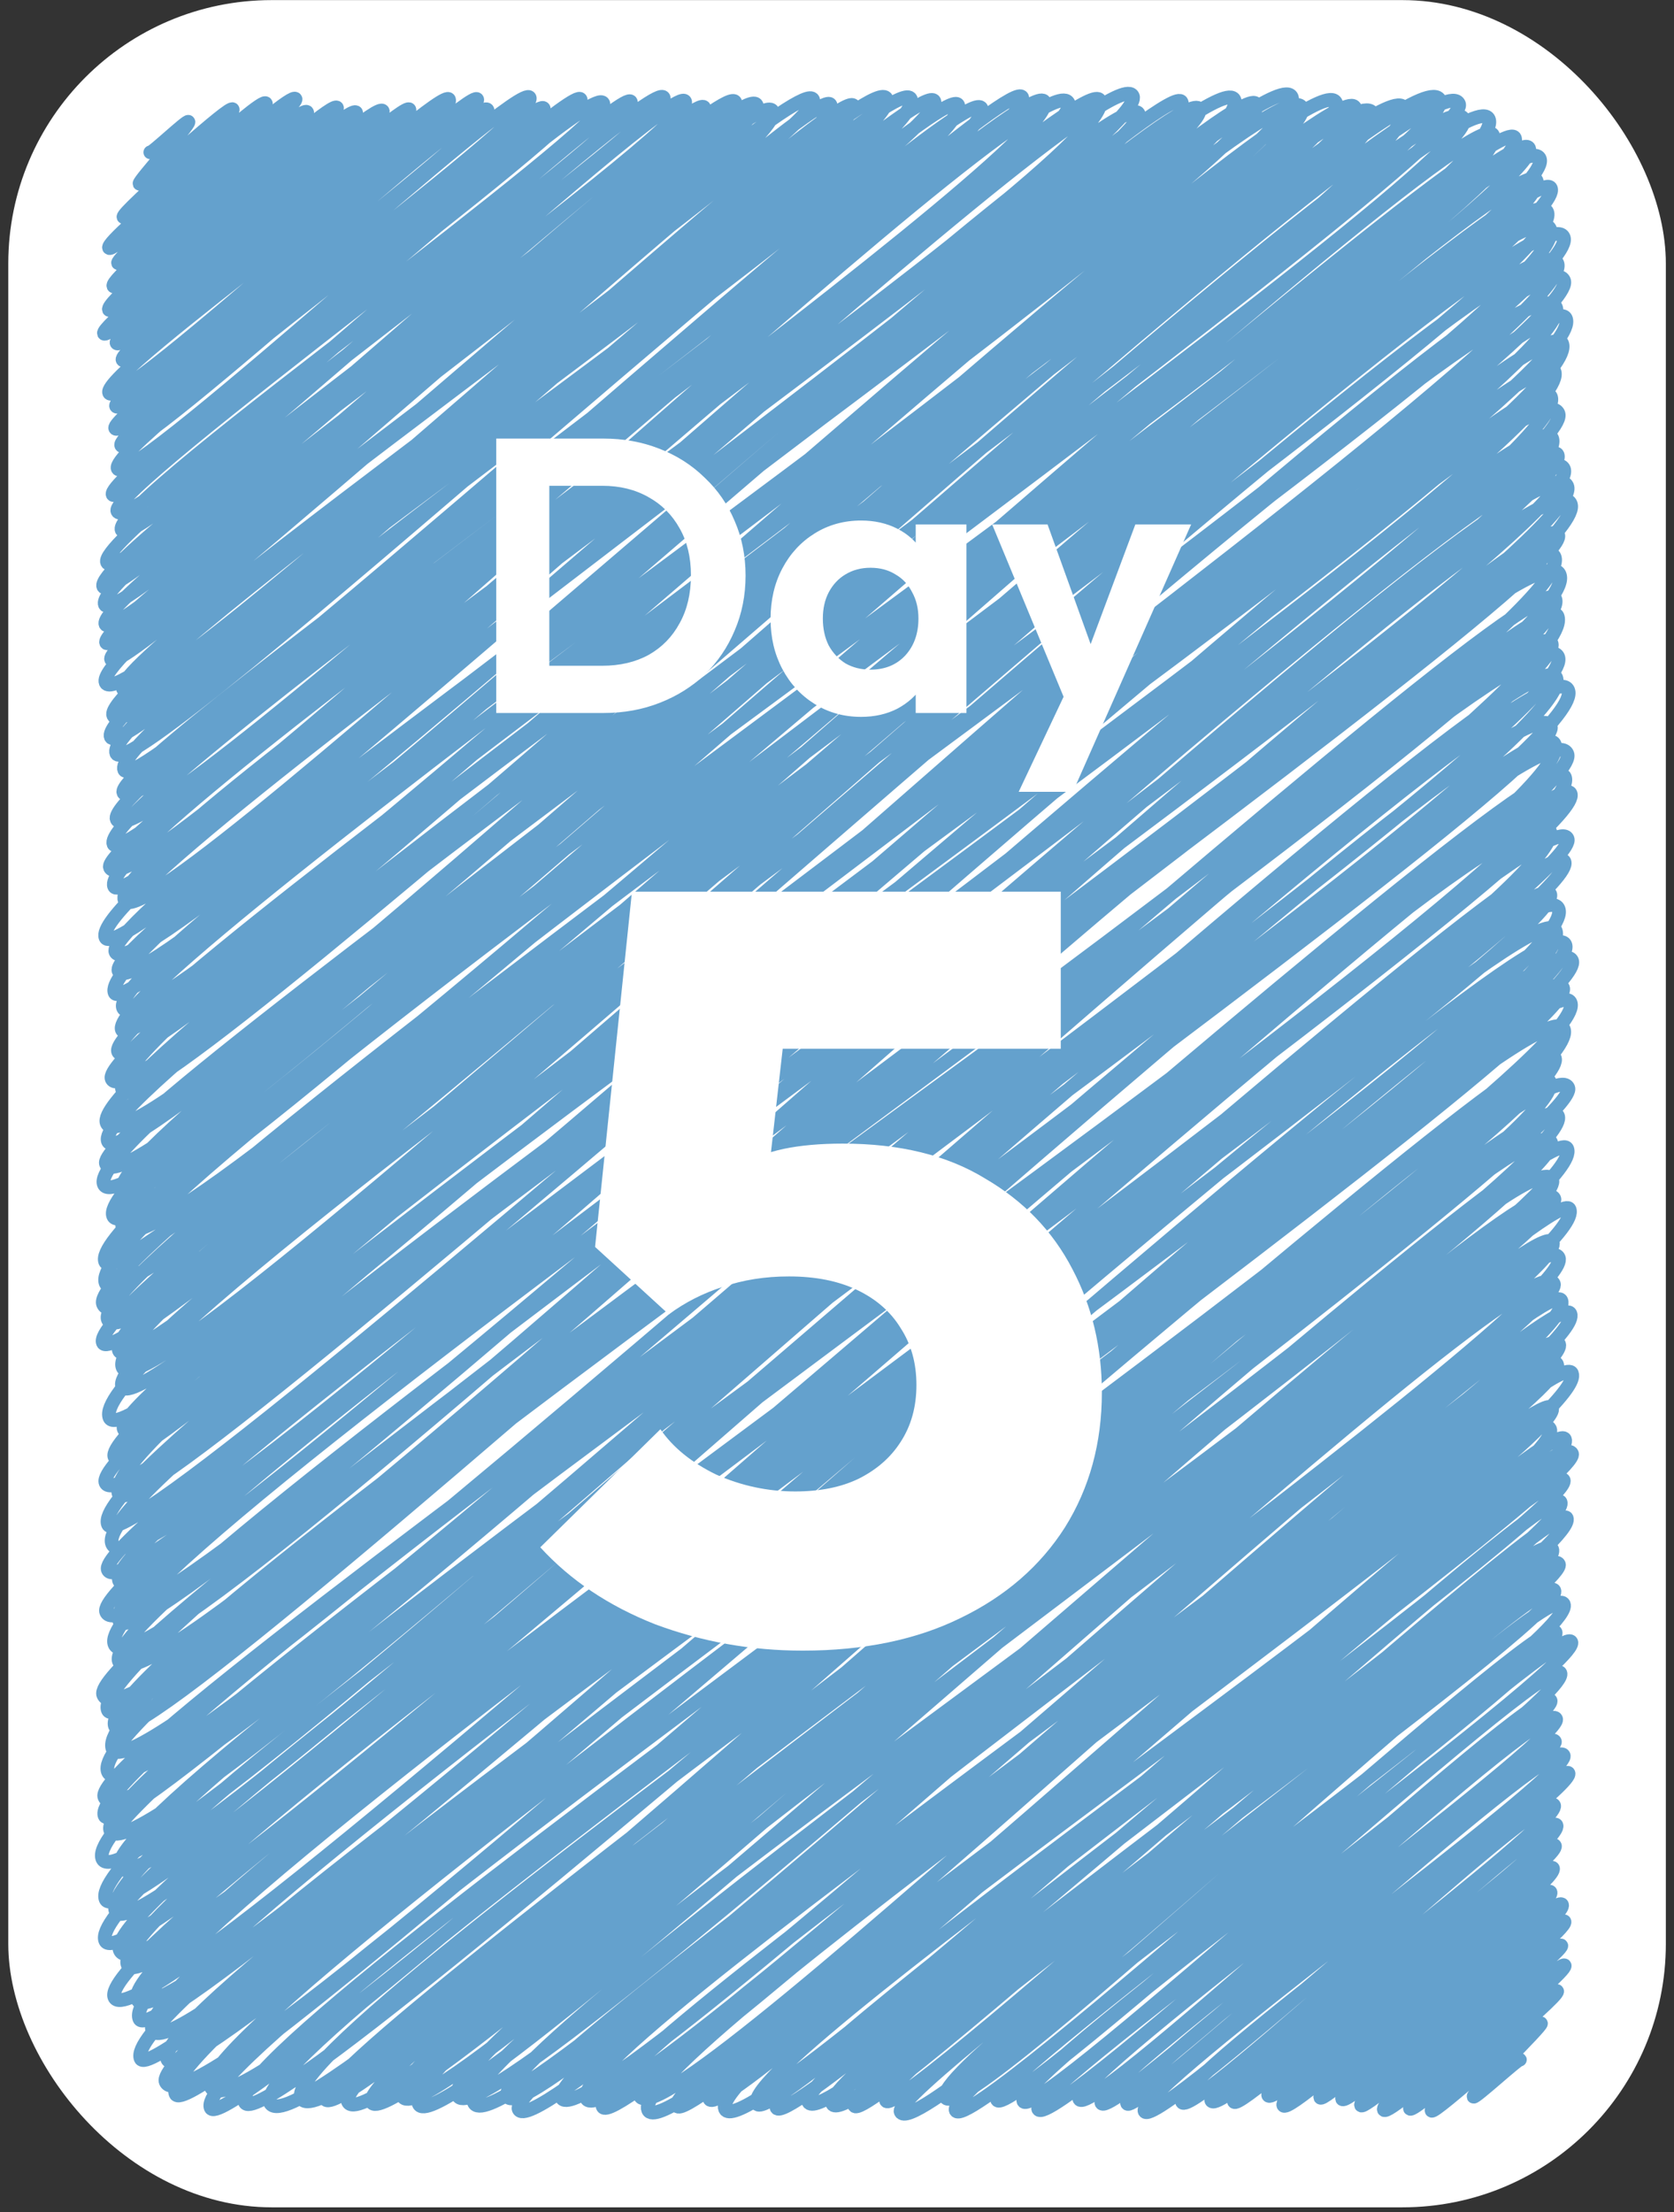
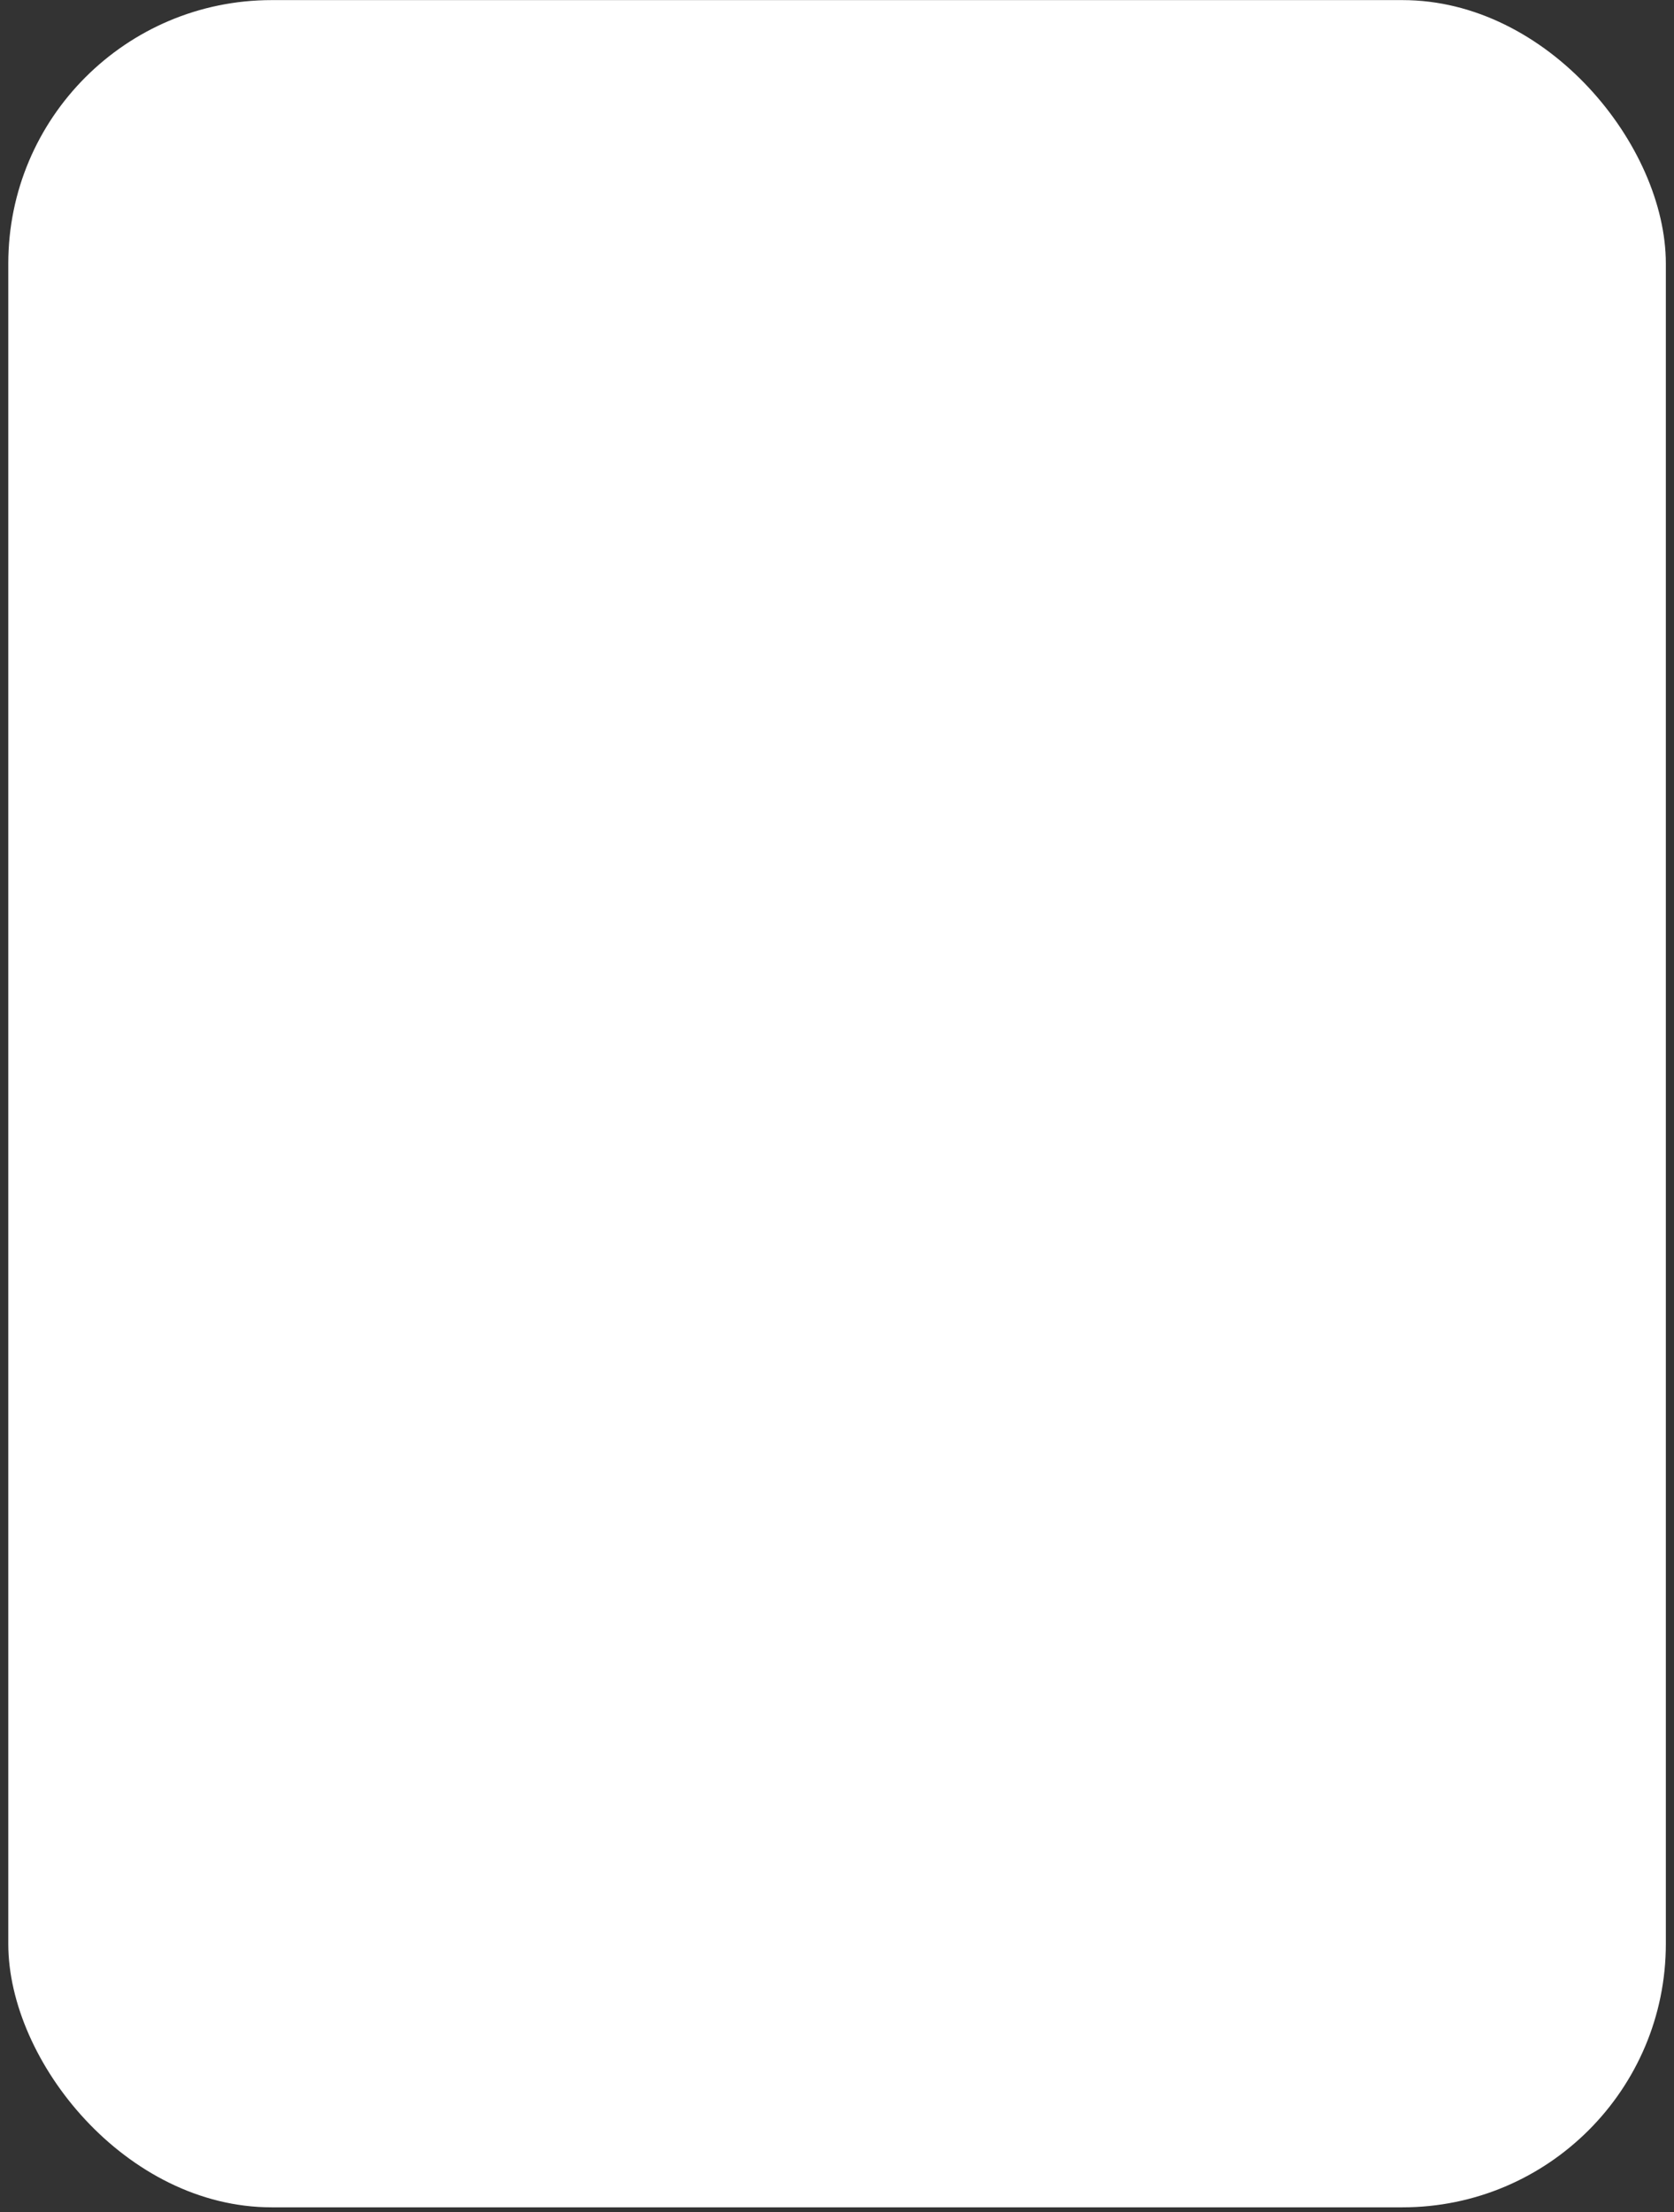
<svg xmlns="http://www.w3.org/2000/svg" width="134" height="177" viewBox="0 0 134 177" fill="none">
  <rect x="0" y="0" width="134" height="177" fill="#333333" stroke="none" />
  <rect x="0.663" y="0.008" width="132.684" height="176.606" rx="21.082" fill="white" />
-   <path d="M12.031 12.186C12.098 12.346 15.009 9.571 15.084 9.751C15.185 9.991 11.081 14.489 11.168 14.697C11.301 15.017 18.441 8.312 18.626 8.752C18.844 9.267 9.714 16.957 9.885 17.364C10.146 17.988 20.996 7.592 21.282 8.28C21.506 8.812 8.428 19.12 8.727 19.828C9.025 20.535 23.307 7.084 23.657 7.924C23.921 8.552 9.216 20.483 9.451 21.047C9.726 21.707 24.199 8.06 24.587 8.984C24.941 9.827 8.698 21.979 9.08 22.89C9.439 23.75 26.594 7.716 26.977 8.628C27.298 9.395 8.289 23.75 8.721 24.782C9.025 25.509 28.069 7.96 28.509 9.012C28.906 9.963 7.947 25.789 8.321 26.681C8.695 27.573 30.137 7.684 30.641 8.892C30.968 9.671 8.918 26.441 9.335 27.441C9.81 28.572 32.376 7.82 32.77 8.764C33.276 9.975 9.384 27.769 9.81 28.788C10.334 30.04 35.414 6.704 35.941 7.96C36.659 9.675 8.043 29.772 8.738 31.431C9.433 33.091 37.725 6.824 38.197 7.952C38.707 9.171 8.811 31.343 9.294 32.495C9.862 33.854 38.406 7.32 39.023 8.8C39.64 10.279 8.75 33.131 9.222 34.262C9.856 35.778 41.719 6.197 42.4 7.82C43.081 9.443 9.123 34.254 9.703 35.634C10.424 37.357 42.933 7.264 43.524 8.68C44.063 9.967 8.622 35.582 9.422 37.489C10.221 39.396 45.838 6.424 46.478 7.952C47.208 9.703 8.315 37.897 9.019 39.572C9.616 41 47.359 6.045 48.291 8.272C48.984 9.927 8.619 39.036 9.399 40.9C10.456 43.423 49.829 6.552 50.495 8.144C51.379 10.259 8.764 40.068 9.74 42.403C10.716 44.738 52.283 5.793 53.128 7.82C53.838 9.515 7.559 42.571 8.573 44.994C9.72 47.737 53.992 6.097 54.837 8.12C55.732 10.259 7.229 44.447 8.269 46.93C9.129 48.989 55.579 6.72 56.364 8.6C57.464 11.227 7.162 45.422 8.399 48.377C9.454 50.9 57.852 5.769 58.852 8.164C59.735 10.279 7.406 47.461 8.446 49.949C9.43 52.308 59.37 5.533 60.569 8.404C61.516 10.663 7.669 49.441 8.498 51.424C9.274 53.279 60.56 5.817 61.849 8.9C63.211 12.158 8.06 50.76 8.897 52.764C9.734 54.767 63.865 5.053 65.088 7.976C66.151 10.515 7.023 51.184 8.46 54.619C9.897 58.053 65.47 5.969 66.478 8.38C67.822 11.599 8.671 52.312 9.839 55.107C11.313 58.633 67.3 5.993 68.34 8.48C69.25 10.647 7.803 54.219 9.068 57.242C10.627 60.968 69.499 4.385 70.97 7.904C72.442 11.423 7.446 55.558 8.871 58.969C10.053 61.788 71.48 4.501 72.911 7.924C74.565 11.879 7.704 56.422 9.317 60.285C10.577 63.296 73.571 5.177 74.793 8.1C76.016 11.023 8.414 57.942 9.946 61.6C11.125 64.419 75.52 5.589 76.696 8.4C78.327 12.302 8.808 60.849 9.879 63.416C11.301 66.818 77.244 5.517 78.565 8.672C80.146 12.458 7.994 62.32 9.346 65.555C11.075 69.689 80.63 4.933 81.823 7.788C83.323 11.371 7.551 63.867 9.089 67.542C10.288 70.409 82.237 4.885 83.601 8.148C85.235 12.054 7.643 66.638 8.802 69.409C10.664 73.864 83.581 3.586 85.533 8.252C87.17 12.17 7.354 66.646 9.138 70.921C10.525 74.236 86.57 4.521 88.039 8.032C90.043 12.822 8.049 67.406 9.978 72.02C11.736 76.223 88.798 3.19 90.68 7.696C92.317 11.603 6.473 70.289 8.448 75.015C9.975 78.666 89.533 5.253 91.144 9.103C92.444 12.21 7.733 72.556 9.248 76.175C11.078 80.553 93.267 5.021 94.579 8.16C96.786 13.434 8.063 74.272 9.494 77.69C11.33 82.085 94.446 5.025 96.001 8.744C97.472 12.262 7.076 74.403 9.181 79.438C10.618 82.872 96.85 3.29 98.816 7.992C100.98 13.166 7.892 75.955 9.856 80.649C11.82 85.344 99.013 4.633 100.566 8.348C102.199 12.25 7.976 78.134 9.761 82.405C11.214 85.879 101.269 2.67 103.401 7.768C105.298 12.306 7.855 80.321 9.459 84.156C11.304 88.566 102.023 3.37 104.221 8.628C105.985 12.85 7.325 82.461 8.941 86.327C11.07 91.417 104.736 2.95 106.941 8.216C109 13.142 7.296 81.245 9.804 87.239C11.548 91.409 106.686 4.365 108.461 8.608C110.237 12.85 6.398 84.724 8.547 89.866C11.061 95.876 107.424 3.194 109.892 9.091C112.079 14.326 6.522 86.243 8.645 91.325C10.609 96.016 110.161 3.338 112.38 8.644C114.828 14.498 6.905 89.338 8.489 93.129C10.884 98.859 112.69 1.866 115.265 8.024C117.029 12.238 5.958 89.126 8.315 94.764C10.673 100.402 114.318 2.402 116.788 8.308C118.373 12.098 7.924 90.366 9.879 95.04C12.13 100.422 114.746 3.749 117.165 9.527C118.94 13.778 6.659 91.553 9.063 97.303C11.258 102.553 116.791 3.829 119.178 9.535C121.695 15.553 7.122 91.757 9.827 98.227C12.437 104.465 117.683 6.436 119.511 10.807C121.88 16.473 5.929 94.996 8.425 100.966C10.201 105.212 119.595 7.056 121.258 11.035C123.418 16.205 5.685 96.032 8.463 102.673C10.655 107.915 120.67 7.736 122.396 11.863C124.122 15.989 6.099 99.206 8.254 104.357C11.186 111.366 120.785 6.788 123.256 12.694C125.489 18.032 6.375 100.174 8.64 105.588C11.104 111.482 121.156 10.043 122.995 14.441C125.113 19.504 6.192 102.545 8.24 107.443C9.949 111.53 122.416 10.931 124.142 15.061C126.176 19.919 7.244 102.617 9.529 108.079C11.455 112.681 121.446 11.219 123.847 16.961C126.312 22.854 7.145 103.025 9.816 109.411C12.182 115.065 121.217 11.483 124.082 18.332C126.764 24.742 7.536 105.564 9.787 110.942C11.843 115.86 122.607 12.858 125.165 18.98C127.531 24.63 5.862 106.48 8.77 113.437C10.957 118.667 121.987 14.665 124.661 21.067C127.007 26.669 8.191 110.23 9.905 114.329C12.697 121.006 122.46 15.897 125.194 22.439C127.291 27.449 7.232 111.946 9.167 116.572C10.841 120.579 121.625 17.604 124.554 24.606C126.981 30.408 6.427 113.797 8.454 118.647C10.745 124.129 123.132 20.183 125.344 25.482C128.084 32.031 6.551 112.474 9.511 119.551C11.304 123.837 122.914 22.387 125.04 27.469C127.818 34.11 5.952 115.528 8.648 121.982C10.519 126.456 122.396 24.862 124.423 29.704C127.076 36.046 6.207 116.904 8.979 123.53C11.814 130.307 122.04 26.713 124.142 31.739C126.74 37.949 6.858 121.362 8.637 125.613C10.89 130.999 121.927 26.333 124.745 33.071C126.908 38.241 7.409 121.386 9.54 126.488C11.672 131.591 122.022 29.764 124.241 35.066C126.908 41.444 6.621 124.485 8.504 128.988C11.128 135.261 122.955 32.267 124.681 36.389C126.723 41.276 6.91 123.366 9.549 129.679C11.73 134.897 122.599 31.323 125.185 37.513C127.589 43.251 6.43 125.009 9.173 131.571C11.918 138.136 122.628 32.143 125.452 38.893C127.861 44.662 7.162 127.284 9.523 132.93C12.408 139.824 122.894 33.526 125.73 40.308C128.276 46.394 6.299 130.915 8.269 135.621C11.264 142.782 122.738 38.049 124.725 42.799C126.448 46.918 5.949 130.415 8.64 136.845C10.551 141.415 121.976 38.665 124.438 44.55C127.207 51.172 6.641 131.986 9.21 138.124C11.157 142.782 122.002 39.169 124.843 45.962C127.832 53.107 5.998 132.726 9.019 139.947C11.429 145.709 122.625 43.455 124.49 47.913C126.992 53.895 5.79 134.949 8.643 141.771C11.359 148.268 122.769 44.738 124.672 49.289C127.699 56.526 6.464 139.26 8.362 143.794C11.31 150.844 121.999 46.226 124.195 51.472C126.161 56.174 6.076 139.788 8.376 145.29C10.053 149.296 122.028 46.106 124.725 52.556C127.204 58.481 6.537 140.967 8.837 146.465C11.394 152.583 122.239 48.653 124.568 54.223C127.299 60.748 5.355 141.935 8.199 148.732C10.719 154.754 122.845 48.801 125.527 55.219C128.186 61.576 7.223 143.718 9.598 149.404C11.927 154.974 121.44 51.692 124.128 58.117C125.863 62.268 5.68 145.326 8.46 151.975C10.574 157.033 122.196 54.163 124.444 59.533C127.288 66.338 6.294 145.825 9.265 152.927C11.608 158.525 122.584 53.435 125.46 60.313C127.618 65.475 5.682 148.712 8.431 155.29C10.615 160.512 123.421 57.766 125.263 62.168C127.861 68.378 7.087 150.052 9.595 156.05C12.428 162.819 124 59.377 125.721 63.492C127.722 68.278 7.611 150.967 10.224 157.213C12.469 162.583 121.095 59.381 124.064 66.478C126.558 72.44 6.792 154.146 9.164 159.812C11.536 165.478 123.233 61.744 125.478 67.106C127.244 71.329 8.585 154.23 10.994 159.992C13.404 165.754 123.43 64.627 125.231 68.942C127.14 73.504 8.327 154.762 11.162 161.54C12.923 165.75 122.373 67.434 124.087 71.533C125.802 75.631 9.708 156.481 12.194 162.427C14.699 168.417 122.042 66.234 124.754 72.712C127.465 79.19 8.628 158.421 11.261 164.718C12.909 168.661 122.306 69.157 124.519 74.448C127.314 81.129 11.09 159.256 13.396 164.774C15.429 169.637 123.05 70.205 125.298 75.583C127.546 80.961 11.351 161.999 13.265 166.578C16.04 173.211 123.511 71.301 125.834 76.855C127.844 81.657 11.51 161.46 14.059 167.549C15.718 171.516 123.039 74.076 125.113 79.034C126.816 83.108 14.618 161.584 16.871 166.974C19.631 173.575 123.465 74.827 125.718 80.217C128.142 86.011 14.583 163.199 16.868 168.661C18.432 172.4 122.853 76.791 125.173 82.337C127.664 88.294 17.352 162.843 19.6 168.213C21.41 172.54 122.917 80.965 124.455 84.64C126.439 89.382 19.403 162.951 21.607 168.225C24.219 174.471 121.625 80.741 124.061 86.567C126.268 91.841 21.755 162.203 24.118 167.861C26.615 173.831 123.169 81.381 125.533 87.031C127.146 90.889 24.564 164.431 26.032 167.941C27.594 171.672 122.735 84.56 124.71 89.29C126.685 94.02 26.056 163.859 27.857 168.169C30.041 173.387 121.964 86.155 124.163 91.409C125.741 95.184 28.179 164.451 29.746 168.193C31.533 172.464 123.824 88.022 125.452 91.913C127.708 97.307 30.041 162.487 32.234 167.729C34.31 172.691 121.999 89.03 124.244 94.392C126.008 98.607 31.168 162.715 33.526 168.349C35.495 173.055 122.517 91.357 124.418 95.904C125.747 99.079 34.594 162.751 36.654 167.673C38.713 172.596 124.261 93.46 125.637 96.751C127.783 101.881 35.767 163.051 37.94 168.241C40.112 173.431 122.706 95.632 124.29 99.418C125.732 102.869 38.901 163.619 40.616 167.717C42.464 172.14 122.717 95.724 124.774 100.638C126.483 104.724 40.115 165.414 41.52 168.765C43.278 172.971 122.431 98.067 124.38 102.721C125.596 105.628 43.443 164.223 44.955 167.841C46.791 172.232 123.557 100.662 124.979 104.061C126.862 108.563 45.129 163.563 46.939 167.893C48.769 172.272 124.287 101.73 125.704 105.112C127.502 109.415 46.594 164.614 48.248 168.565C49.52 171.604 123.294 103.953 124.8 107.551C126.126 110.726 49.902 164.534 51.222 167.689C53.151 172.304 122.79 104.74 124.641 109.171C125.976 112.362 49.992 164.303 51.883 168.825C53.728 173.235 124.339 106.336 125.828 109.887C127.638 114.213 53.056 165.778 54.191 168.489C55.246 171.008 123.019 109.763 124.232 112.666C125.446 115.568 55.286 164.343 56.798 167.957C57.881 170.548 122.462 110.482 124.076 114.333C125.689 118.183 56.326 164.642 58.041 168.745C59.755 172.847 124.064 112.278 125.269 115.161C126.697 118.575 59.06 164.654 60.59 168.309C61.774 171.144 124.357 112.773 125.834 116.308C126.804 118.627 60.882 165.582 62.162 168.645C63.219 171.172 124.241 116.208 125.168 118.427C126.173 120.831 63.483 165.25 64.705 168.173C66.177 171.692 124.009 118.008 124.919 120.183C126.129 123.078 65.458 165.542 66.623 168.325C67.99 171.592 124.525 119.347 125.411 121.466C126.685 124.513 67.292 165.854 68.389 168.477C69.27 170.58 122.978 120.922 124.247 123.957C125.515 126.992 69.8 165.386 70.93 168.085C71.726 169.992 123.563 122.234 124.785 125.161C125.625 127.168 71.263 166.974 72.094 168.969C73.447 172.2 123.453 124.957 124.42 127.264C125.388 129.571 74.46 164.878 75.683 167.801C76.905 170.724 124.003 125.549 125.176 128.352C126.419 131.323 75.506 166.466 76.508 168.861C77.51 171.256 123.711 128.664 124.519 130.595C125.391 132.678 79.103 166.306 79.816 168.013C80.659 170.028 124.924 129.347 125.776 131.383C126.627 133.418 80.986 165.87 81.924 168.121C82.753 170.104 124.064 131.854 124.904 133.866C125.84 136.105 82.42 167.11 83.109 168.753C83.995 170.868 123.355 134.234 124.119 136.065C124.765 137.608 85.641 166.138 86.399 167.953C87.231 169.94 123.653 135.373 124.559 137.536C125.237 139.156 87.451 166.554 88.169 168.269C88.887 169.984 123.673 137.452 124.464 139.34C124.982 140.583 89.403 166.33 90.228 168.305C90.764 169.585 124.316 138.424 125.168 140.459C125.84 142.067 90.86 167.11 91.622 168.925C92.383 170.74 125.029 140.623 125.553 141.879C126.141 143.282 93.829 166.298 94.622 168.193C95.303 169.825 123.664 142.694 124.4 144.458C125.029 145.961 96.479 166.914 96.963 168.069C97.678 169.777 123.974 144.574 124.591 146.045C125.272 147.673 98.298 167.002 98.781 168.161C99.23 169.237 123.885 146.297 124.467 147.689C124.95 148.848 100.989 166.382 101.521 167.653C102.02 168.845 123.841 148.364 124.31 149.488C124.846 150.772 102.179 167.13 102.729 168.449C103.21 169.597 123.618 150.212 124.116 151.403C124.574 152.499 105.22 166.706 105.689 167.829C105.996 168.565 124.559 151.263 125.037 152.407C125.515 153.551 107.083 167.09 107.436 167.941C107.812 168.841 124.878 152.907 125.234 153.754C125.591 154.602 108.577 167.549 108.951 168.449C109.232 169.117 124.751 155.13 124.979 155.674C125.197 156.19 110.399 167.905 110.775 168.805C111.12 169.629 124.977 156.621 125.249 157.269C125.501 157.869 112.629 168.149 112.864 168.713C113.098 169.277 124.461 158.877 124.646 159.32C124.852 159.808 114.344 168.277 114.596 168.877C114.758 169.265 123.187 161.504 123.352 161.899C123.441 162.115 117.866 167.545 117.953 167.757C118.025 167.933 121.599 164.646 121.663 164.798" stroke="#64A1CD" stroke-width="1.097" stroke-linecap="round" stroke-linejoin="round" />
-   <path d="M42.628 57.047L42.628 53.268L48.218 53.268C49.634 53.268 50.873 52.976 51.935 52.393C52.997 51.789 53.819 50.946 54.403 49.863C55.006 48.781 55.308 47.5 55.308 46.022C55.308 44.585 55.006 43.336 54.403 42.274C53.799 41.191 52.966 40.358 51.904 39.775C50.842 39.171 49.613 38.869 48.218 38.869L42.534 38.869L42.534 35.09L48.281 35.09C49.905 35.09 51.404 35.361 52.778 35.902C54.173 36.443 55.381 37.214 56.401 38.213C57.443 39.192 58.244 40.347 58.806 41.68C59.389 43.013 59.681 44.47 59.681 46.053C59.681 47.635 59.389 49.103 58.806 50.457C58.244 51.789 57.453 52.955 56.433 53.955C55.412 54.933 54.205 55.693 52.81 56.235C51.435 56.776 49.947 57.047 48.343 57.047L42.628 57.047ZM39.723 57.047L39.723 35.09L43.971 35.09L43.971 57.047L39.723 57.047ZM68.928 57.359C67.554 57.359 66.315 57.016 65.211 56.328C64.108 55.641 63.244 54.704 62.619 53.517C61.994 52.331 61.682 50.998 61.682 49.52C61.682 48.02 61.994 46.678 62.619 45.491C63.244 44.304 64.108 43.367 65.211 42.68C66.315 41.992 67.554 41.649 68.928 41.649C70.011 41.649 70.979 41.867 71.833 42.305C72.686 42.742 73.363 43.356 73.863 44.148C74.383 44.918 74.665 45.792 74.706 46.771L74.706 52.206C74.665 53.205 74.383 54.09 73.863 54.861C73.363 55.631 72.686 56.245 71.833 56.703C70.979 57.141 70.011 57.359 68.928 57.359ZM69.678 53.58C70.823 53.58 71.749 53.205 72.457 52.456C73.165 51.685 73.519 50.696 73.519 49.488C73.519 48.697 73.353 48 73.02 47.396C72.707 46.771 72.26 46.292 71.677 45.959C71.114 45.605 70.448 45.428 69.678 45.428C68.928 45.428 68.262 45.605 67.679 45.959C67.117 46.292 66.669 46.771 66.336 47.396C66.023 48 65.867 48.697 65.867 49.488C65.867 50.3 66.023 51.019 66.336 51.644C66.669 52.247 67.117 52.726 67.679 53.08C68.262 53.413 68.928 53.58 69.678 53.58ZM73.301 57.047L73.301 52.987L73.957 49.301L73.301 45.678L73.301 41.961L77.361 41.961L77.361 57.047L73.301 57.047ZM85.728 57.172L79.419 41.961L83.854 41.961L88.039 53.58L86.54 53.58L90.882 41.961L95.348 41.961L88.633 57.141L85.728 57.172ZM81.543 63.356L86.134 53.642L88.633 57.141L85.884 63.356L81.543 63.356Z" fill="white" />
-   <path d="M64.249 132.071C60.144 132.071 56.208 131.368 52.441 129.962C48.73 128.5 45.666 126.448 43.248 123.805L52.863 114.359C53.875 115.821 55.365 117.03 57.333 117.986C59.357 118.885 61.466 119.335 63.658 119.335C65.626 119.335 67.313 118.998 68.719 118.323C70.181 117.592 71.305 116.608 72.093 115.371C72.936 114.078 73.358 112.56 73.358 110.817C73.358 109.074 72.936 107.556 72.093 106.262C71.305 104.969 70.153 103.957 68.635 103.226C67.117 102.495 65.289 102.13 63.153 102.13C61.241 102.13 59.47 102.411 57.839 102.973C56.265 103.479 54.831 104.21 53.538 105.166L54.971 95.551C56.49 94.651 57.839 93.892 59.02 93.274C60.201 92.655 61.438 92.206 62.731 91.924C64.08 91.643 65.655 91.503 67.454 91.503C72.008 91.503 75.804 92.43 78.84 94.286C81.932 96.085 84.266 98.503 85.84 101.539C87.415 104.519 88.202 107.809 88.202 111.407C88.202 115.455 87.218 119.054 85.25 122.203C83.282 125.295 80.499 127.713 76.9 129.456C73.358 131.199 69.141 132.071 64.249 132.071ZM53.538 105.166L47.634 99.768L50.586 71.345L64.08 71.345L60.96 98.84L53.538 105.166ZM52.441 83.912L50.586 71.345L84.912 71.345L84.912 83.912L52.441 83.912Z" fill="white" />
</svg>